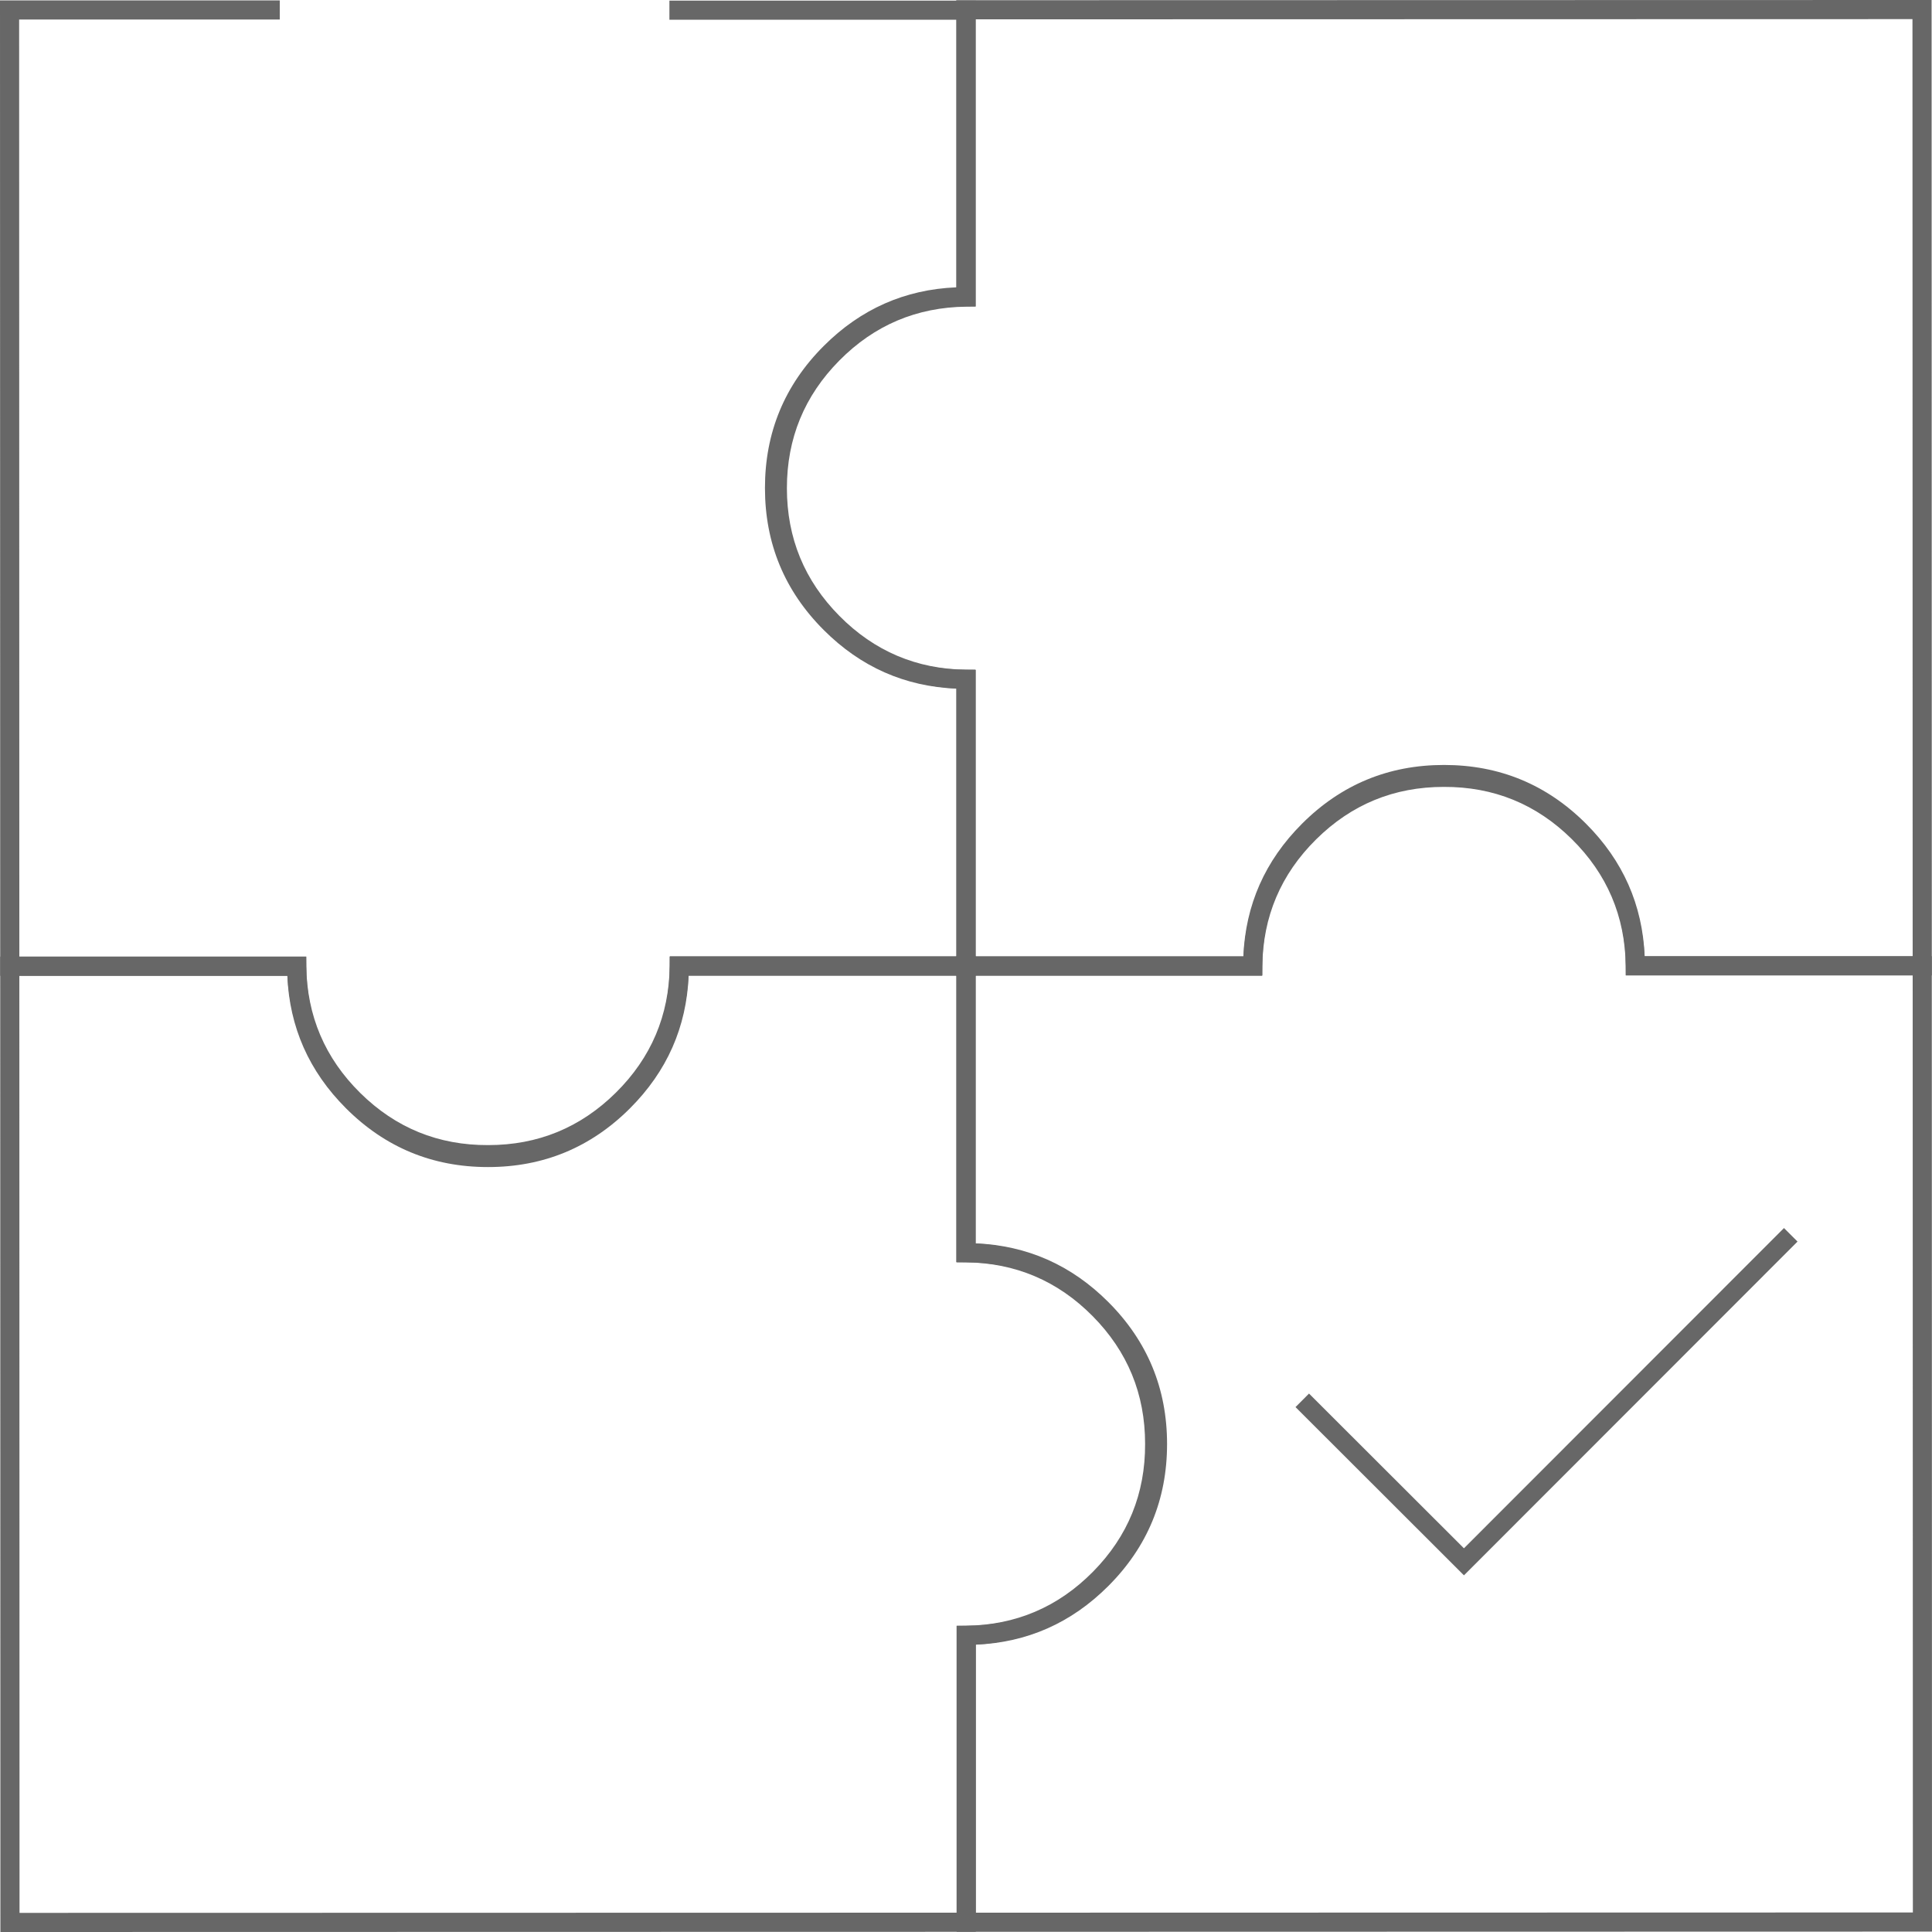
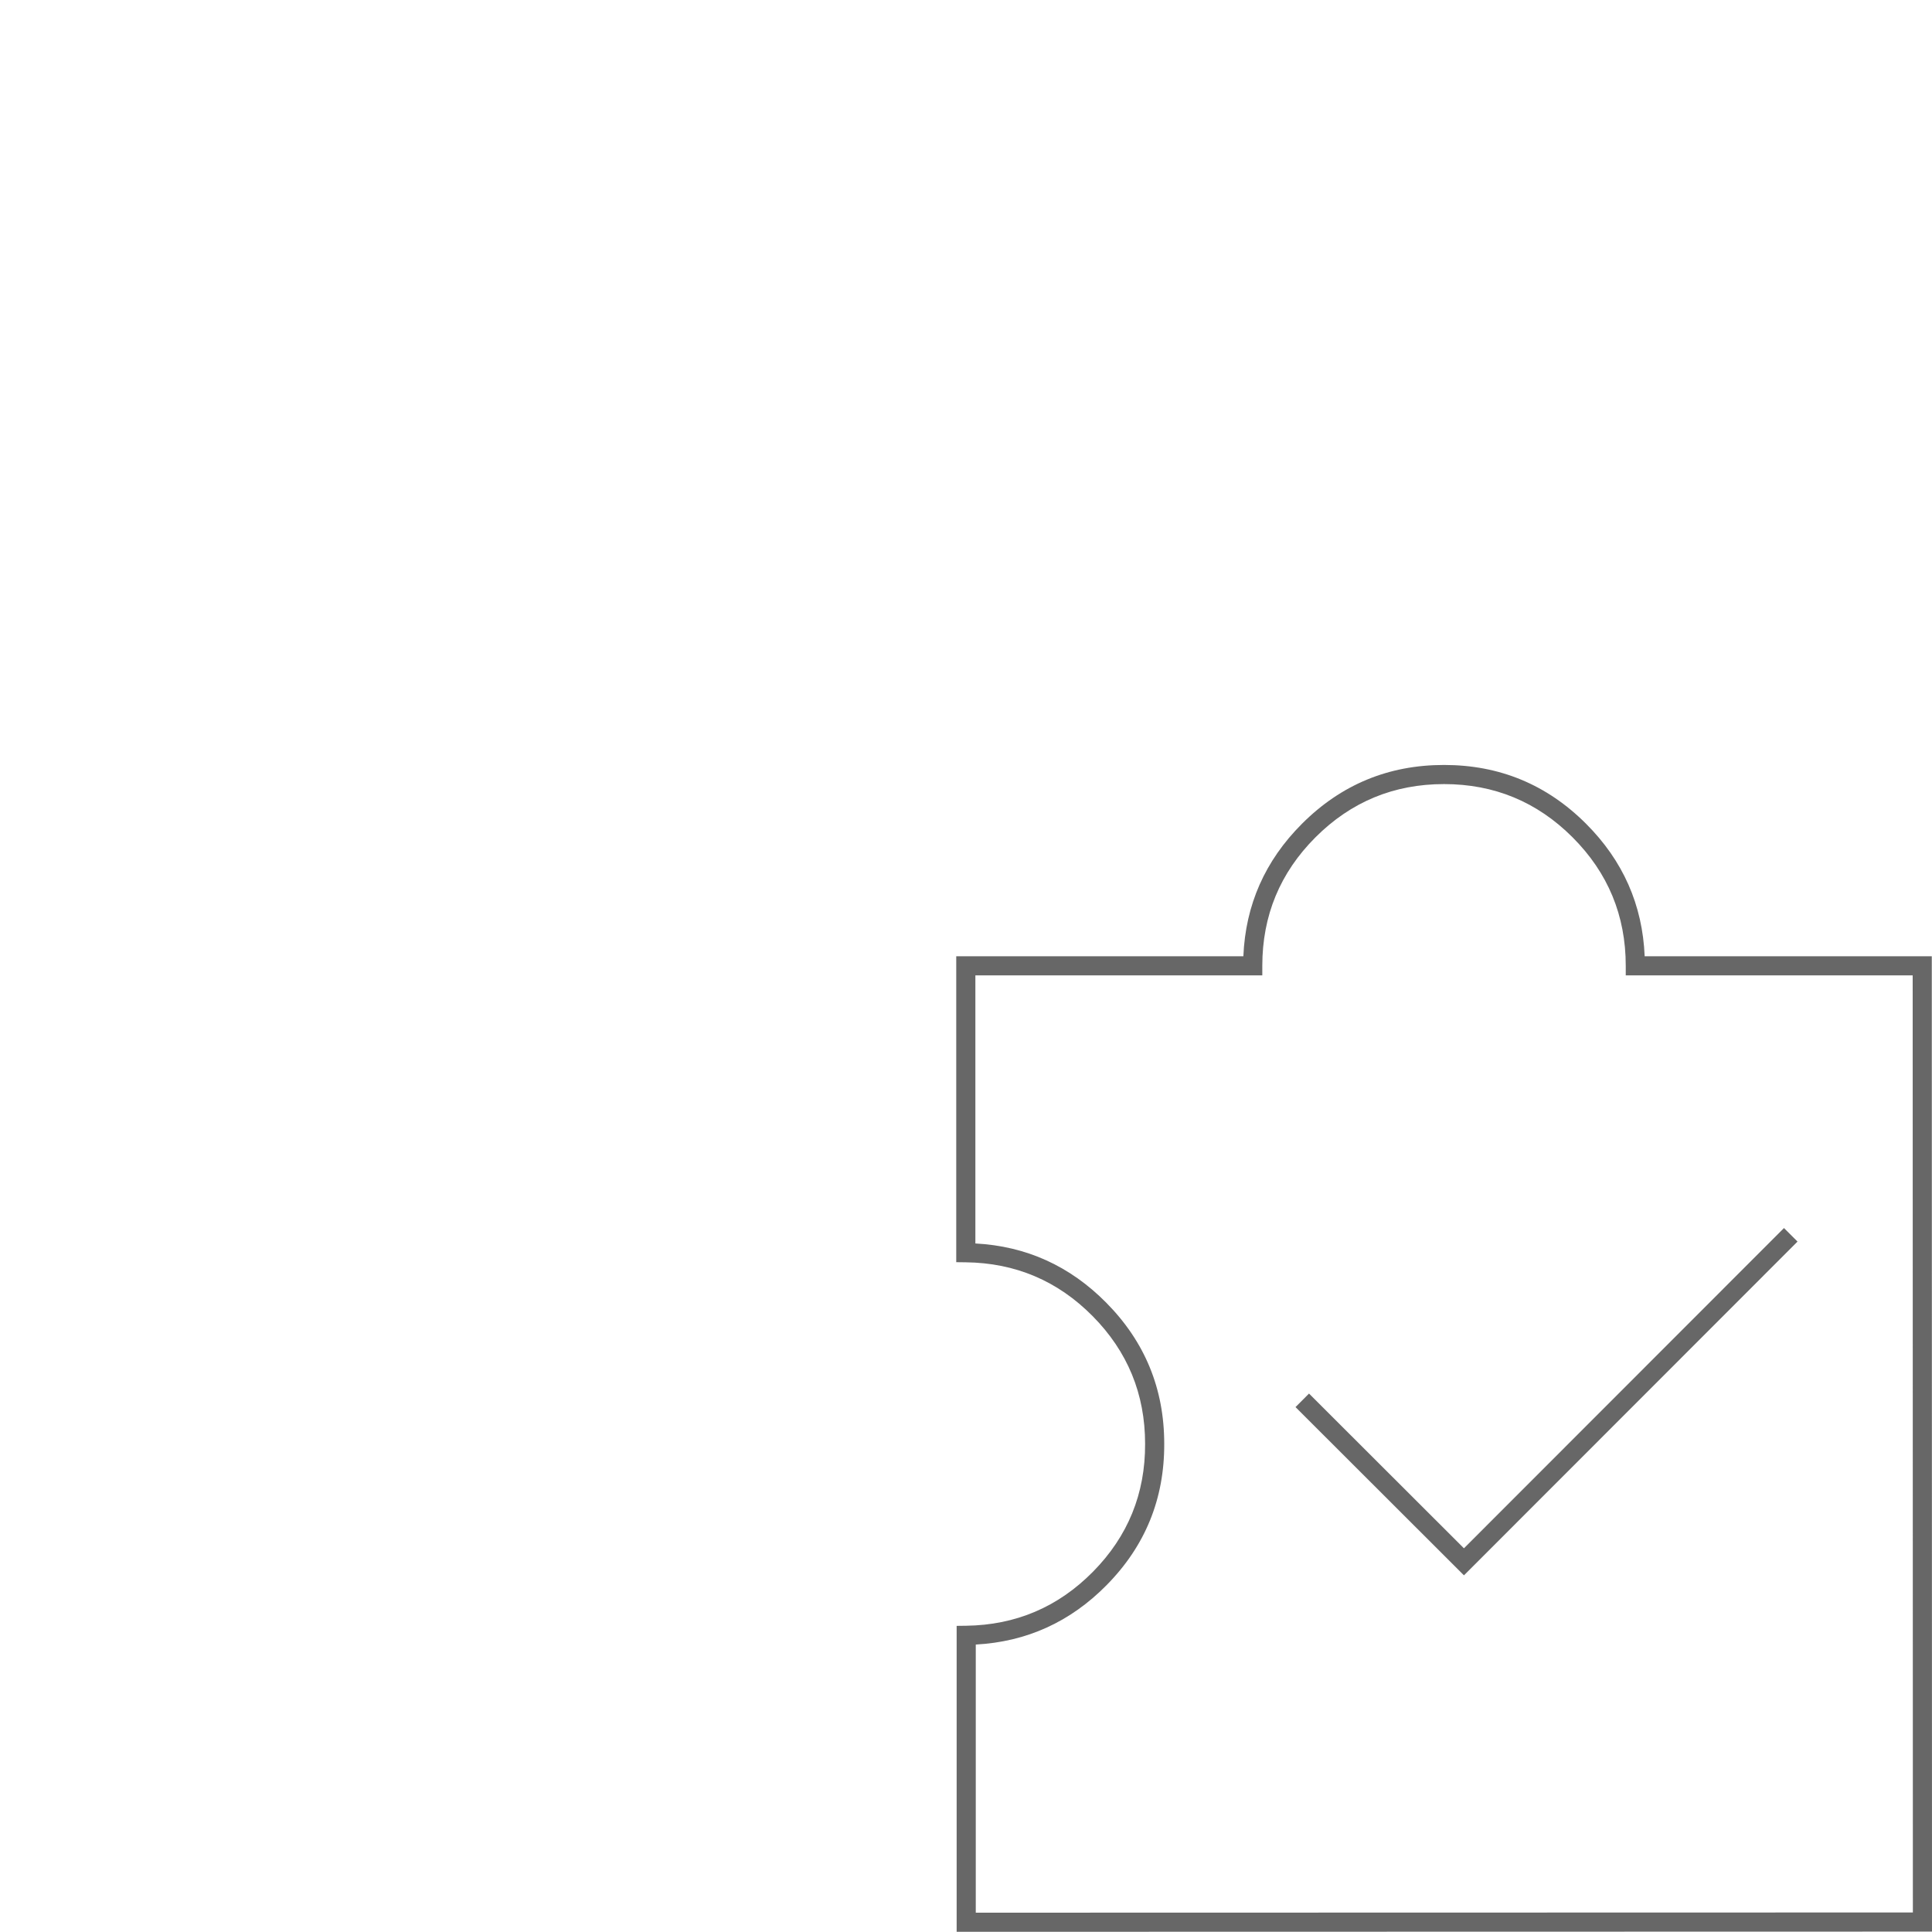
<svg xmlns="http://www.w3.org/2000/svg" fill="none" version="1.1" width="101" height="101" viewBox="0 0 101 101">
  <g>
    <g>
-       <path d="M32.197,57.12Q29.425,59.863,25.521,59.863L25.519,59.863Q21.611,59.878,18.834,57.138Q16.063,54.403,16.011,50.504L16.004,50.011L0.011,50.011L0.021,101L51.011,100.99L51.011,85.979Q55.041,85.811,57.937,82.916Q61.011,79.841,61.011,75.49Q61.011,71.138,57.937,68.064Q55.041,65.168,51.011,65L51.011,49.99L35.016,49.99L35.011,50.484Q34.966,54.379,32.197,57.12ZM25.521,60.863L25.523,60.863Q29.837,60.863,32.901,57.83Q35.784,54.977,35.995,50.99L50.011,50.99L50.011,65.99L50.511,65.99Q54.448,65.99,57.229,68.771Q60.011,71.552,60.011,75.49Q60.011,79.427,57.229,82.208Q54.448,84.99,50.511,84.99L50.011,84.99L50.011,99.99L1.021,100L1.011,51.011L15.027,51.011Q15.246,55.001,18.132,57.849Q21.202,60.879,25.521,60.863Z" fill-rule="evenodd" fill="#676767" fill-opacity="1" />
-     </g>
+       </g>
    <g>
      <path d="M57.12,68.803Q59.863,71.575,59.863,75.479L59.863,75.481Q59.878,79.389,57.138,82.166Q54.403,84.937,50.504,84.99L50.011,84.996L50.011,100.99L101,100.979L100.989,49.99L85.979,49.99Q85.811,45.96,82.915,43.064Q79.841,39.99,75.49,39.99Q71.138,39.99,68.064,43.064Q65.168,45.96,65,49.99L49.99,49.99L49.99,65.984L50.484,65.99Q54.379,66.035,57.12,68.803ZM60.863,75.479L60.863,75.477Q60.863,71.163,57.83,68.1Q54.977,65.217,50.99,65.005L50.99,50.99L65.99,50.99L65.99,50.49Q65.99,46.552,68.771,43.771Q71.552,40.99,75.49,40.99Q79.427,40.99,82.208,43.771Q84.99,46.552,84.99,50.49L84.99,50.99L99.99,50.99L100,99.979L51.011,99.99L51.011,85.973Q55.001,85.755,57.849,82.868Q60.879,79.798,60.863,75.479Z" fill-rule="evenodd" fill="#676767" fill-opacity="1" />
    </g>
    <g>
-       <path d="M68.803,43.881Q71.575,41.137,75.479,41.137L75.481,41.137Q79.389,41.122,82.166,43.863Q84.937,46.597,84.99,50.496L84.996,50.99L100.99,50.99L100.979,0L49.99,0.011L49.99,15.021Q45.96,15.189,43.064,18.085Q39.99,21.159,39.99,25.511Q39.99,29.863,43.064,32.937Q45.96,35.833,49.99,36L49.99,51.011L65.984,51.011L65.99,50.517Q66.035,46.621,68.803,43.881ZM75.479,40.137L75.477,40.137Q71.163,40.138,68.1,43.17Q65.217,46.024,65.005,50.011L50.99,50.011L50.99,35.011L50.49,35.011Q46.552,35.011,43.771,32.23Q40.99,29.448,40.99,25.511Q40.99,21.573,43.771,18.792Q46.552,16.011,50.49,16.011L50.99,16.011L50.99,1.011L99.979,1L99.989,49.99L85.973,49.99Q85.755,45.999,82.868,43.151Q79.798,40.121,75.479,40.137Z" fill-rule="evenodd" fill="#676767" fill-opacity="1" />
-     </g>
+       </g>
    <g>
      <g>
        <path d="M76.532,82.355L93.97,64.906L93.262,64.199L76.531,80.941L68.432,72.852L67.726,73.559L76.532,82.355Z" fill-rule="evenodd" fill="#676767" fill-opacity="1" />
      </g>
    </g>
    <g>
-       <path d="M51.011,0.032L34.995,0.032L34.995,1.032L50.011,1.032L50.011,15.048Q46.024,15.259,43.17,18.142Q40.137,21.206,40.137,25.521Q40.137,29.836,43.17,32.901Q46.024,35.784,50.011,35.995L50.011,50.011L35.011,50.011L35.011,50.511Q35.011,54.448,32.229,57.23Q29.448,60.011,25.511,60.011Q21.573,60.011,18.792,57.23Q16.011,54.448,16.011,50.511L16.011,50.011L1.011,50.011L1,1.021L14.626,1.021L14.626,0.021L0,0.021L0.011,51.011L15.021,51.011Q15.189,55.041,18.085,57.937Q21.159,61.011,25.511,61.011Q29.862,61.011,32.937,57.937Q35.833,55.041,36,51.011L51.011,51.011L51.011,35.016L50.516,35.011Q46.621,34.966,43.881,32.197Q41.137,29.425,41.137,25.521Q41.137,21.617,43.881,18.845Q46.621,16.077,50.516,16.032L51.011,16.026L51.011,0.032Z" fill-rule="evenodd" fill="#676767" fill-opacity="1" />
-     </g>
+       </g>
  </g>
</svg>